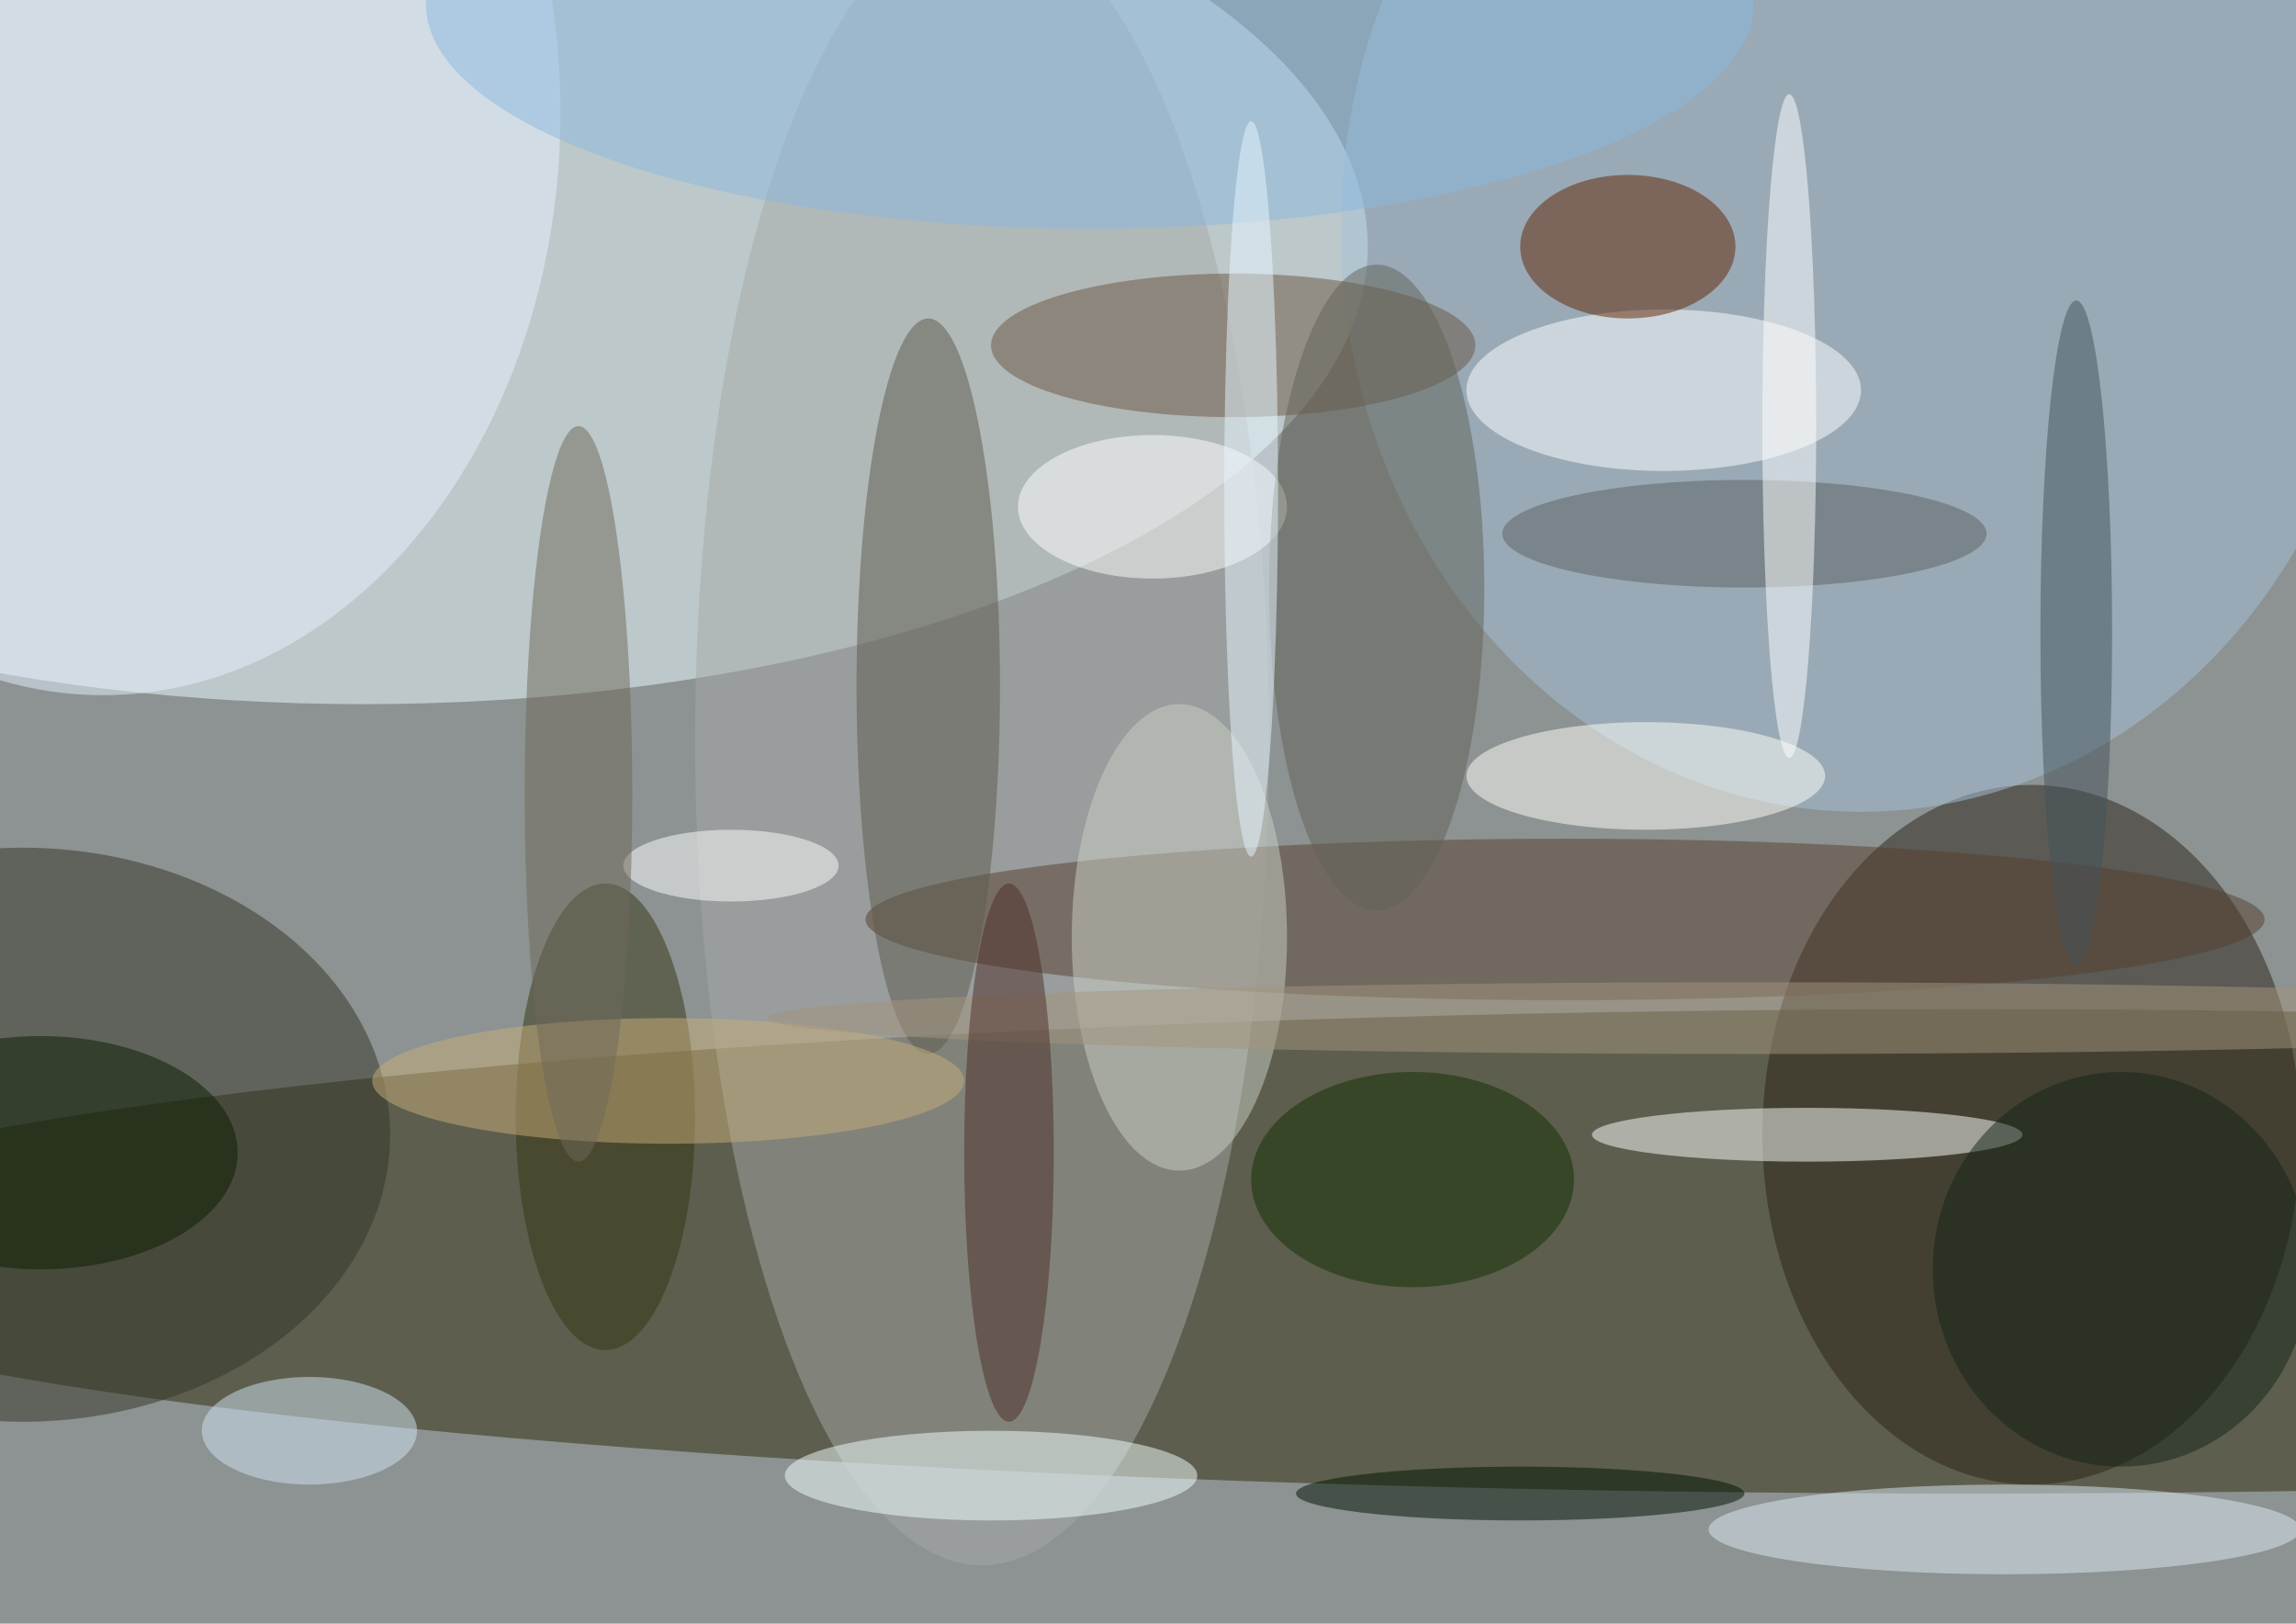
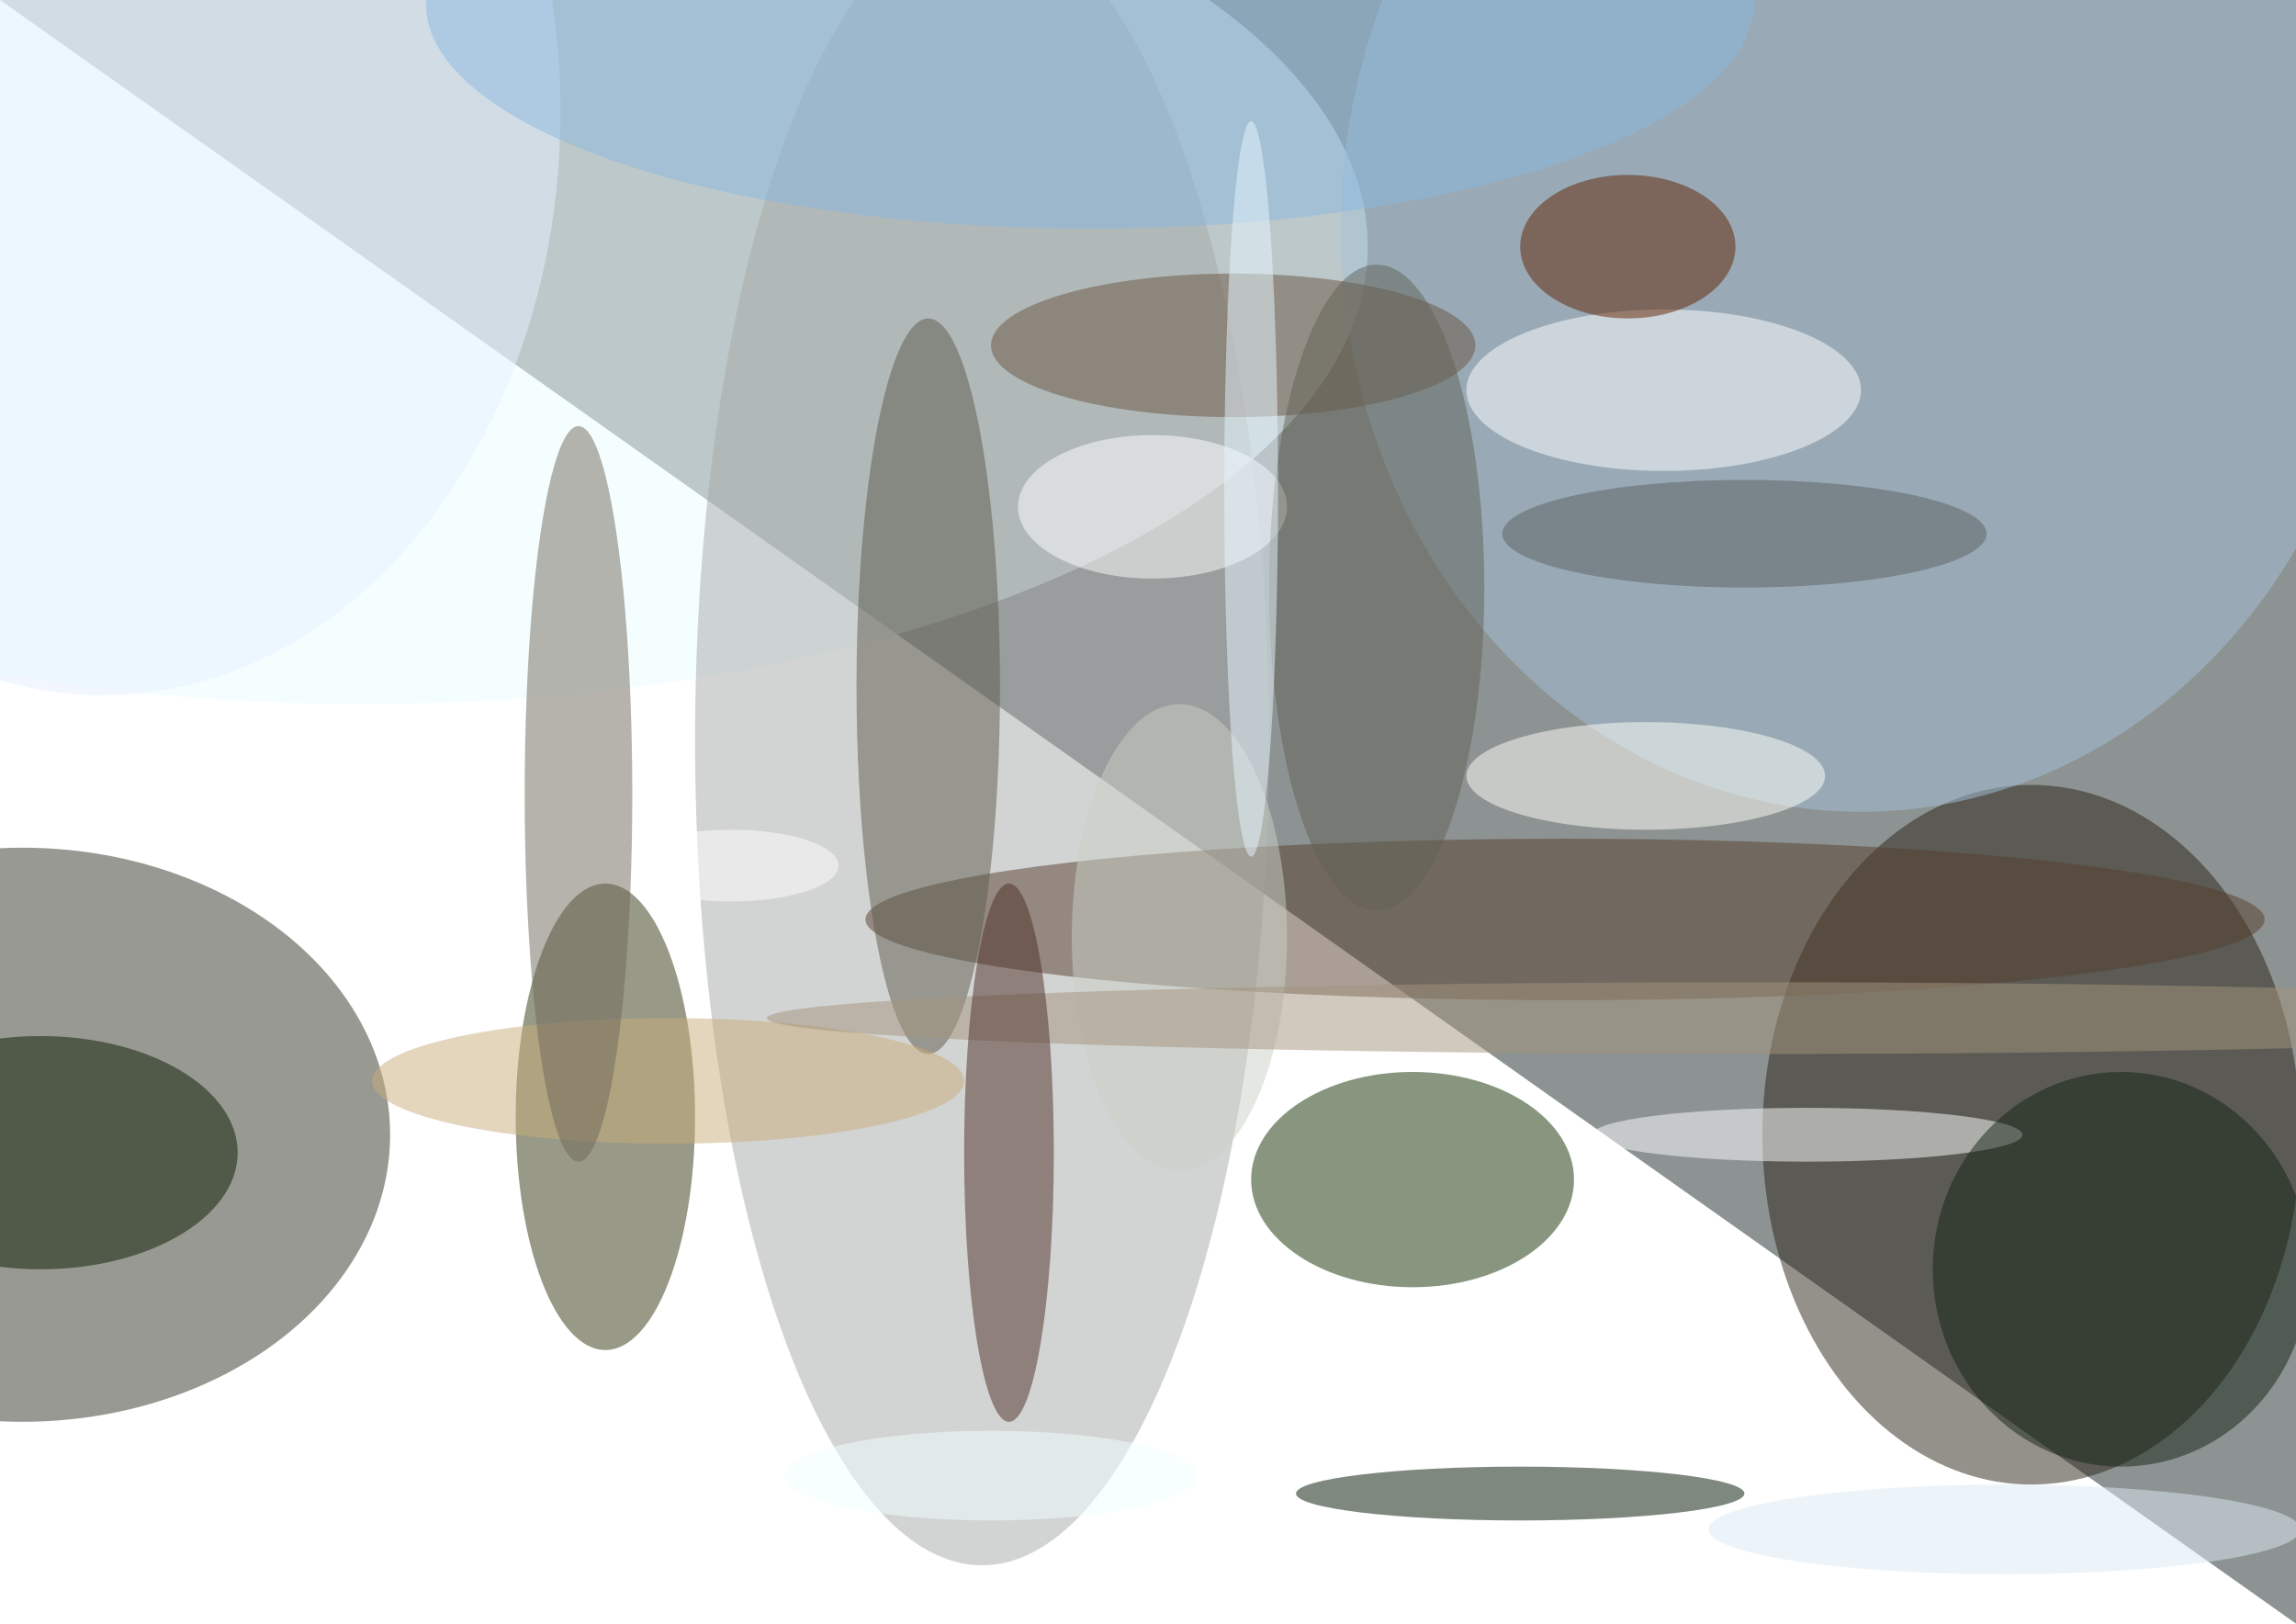
<svg xmlns="http://www.w3.org/2000/svg" width="1024" height="724">
-   <path fill="#8c9392" d="M0 0h1024v724H0z" />
+   <path fill="#8c9392" d="M0 0h1024v724z" />
  <g fill-opacity=".502" transform="matrix(4 0 0 4 2 2)">
-     <ellipse cx="219" cy="139" fill="#2f2a0b" rx="255" ry="27" />
    <ellipse cx="40" cy="27" fill="#ecfcff" rx="112" ry="51" />
    <ellipse cx="109" cy="82" fill="#a6a8a8" rx="32" ry="92" />
    <ellipse cx="226" cy="126" fill="#2a2316" rx="30" ry="39" />
    <ellipse cx="207" cy="25" fill="#a6c2d9" rx="58" ry="65" />
    <ellipse cx="2" cy="126" fill="#333426" rx="41" ry="32" />
    <ellipse cx="11" cy="12" fill="#e6efff" rx="51" ry="65" />
    <ellipse cx="174" cy="102" fill="#563e2f" rx="78" ry="9" />
    <ellipse cx="201" cy="126" fill="#fff" rx="24" ry="3" />
    <ellipse cx="185" cy="43" fill="#fff" rx="22" ry="9" />
    <ellipse cx="137" cy="38" fill="#6a5442" rx="27" ry="8" />
    <ellipse cx="103" cy="76" fill="#5d5a4d" rx="8" ry="41" />
    <ellipse cx="181" cy="27" fill="#612301" rx="12" ry="8" />
    <ellipse cx="110" cy="164" fill="#f1ffff" rx="23" ry="5" />
    <ellipse cx="183" cy="86" fill="#fffff8" rx="20" ry="6" />
    <ellipse cx="131" cy="104" fill="#c9cfc5" rx="12" ry="26" />
    <ellipse cx="67" cy="124" fill="#353510" rx="10" ry="26" />
    <ellipse cx="169" cy="166" fill="#001300" rx="25" ry="3" />
    <ellipse cx="128" cy="56" fill="#fff" rx="15" ry="8" />
    <ellipse cx="223" cy="170" fill="#dce9f4" rx="33" ry="5" />
    <ellipse cx="153" cy="65" fill="#636256" rx="12" ry="36" />
    <ellipse cx="121" fill="#8ab8df" rx="74" ry="25" />
    <ellipse cx="157" cy="131" fill="#132f00" rx="18" ry="12" />
    <ellipse cx="74" cy="120" fill="#c8ae7b" rx="33" ry="7" />
    <ellipse cx="194" cy="59" fill="#5c6060" rx="27" ry="6" />
    <ellipse cx="195" cy="113" fill="#a4947d" rx="110" ry="4" />
    <ellipse cx="112" cy="128" fill="#4c2e27" rx="5" ry="30" />
-     <ellipse cx="199" cy="47" fill="#fff" rx="3" ry="37" />
    <ellipse cx="81" cy="96" fill="#fff" rx="12" ry="4" />
-     <ellipse cx="231" cy="70" fill="#45535a" rx="4" ry="37" />
    <ellipse cx="139" cy="54" fill="#e8f6ff" rx="3" ry="41" />
-     <ellipse cx="34" cy="159" fill="#d0e4f1" rx="12" ry="6" />
    <ellipse cx="4" cy="128" fill="#0a1d00" rx="22" ry="13" />
    <ellipse cx="64" cy="88" fill="#6f695a" rx="6" ry="41" />
    <ellipse cx="236" cy="141" fill="#142416" rx="21" ry="22" />
  </g>
</svg>